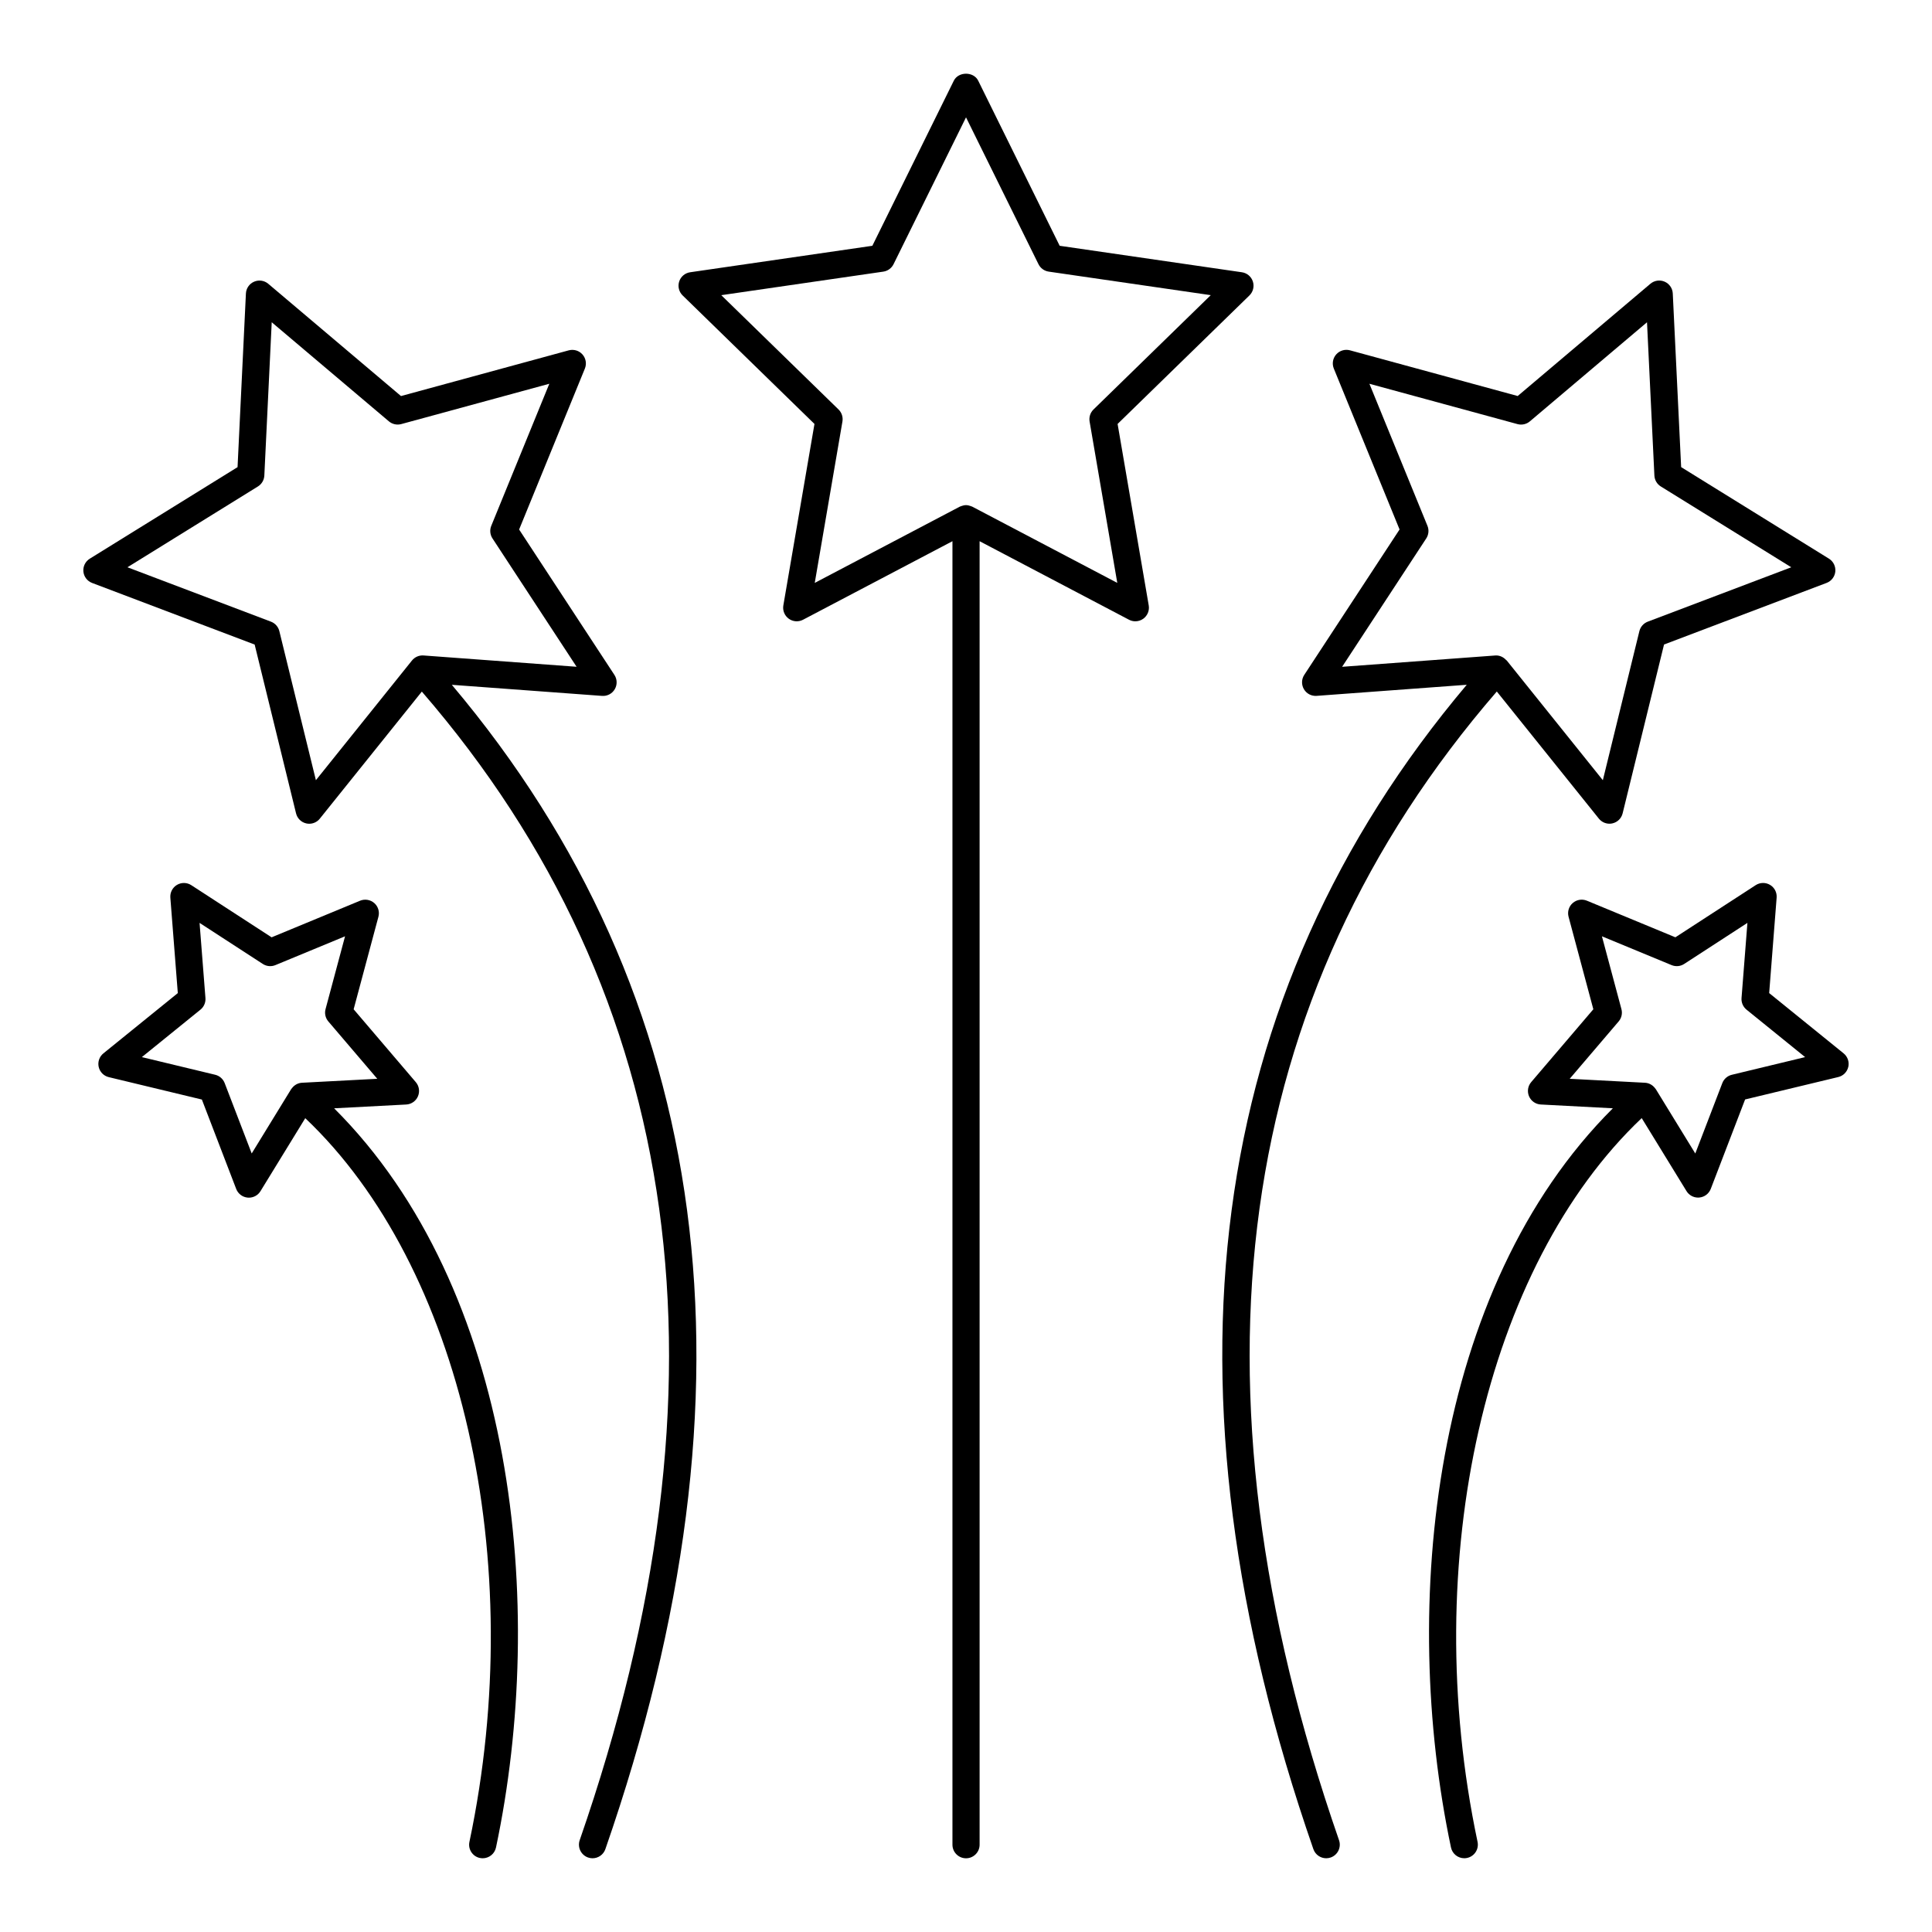
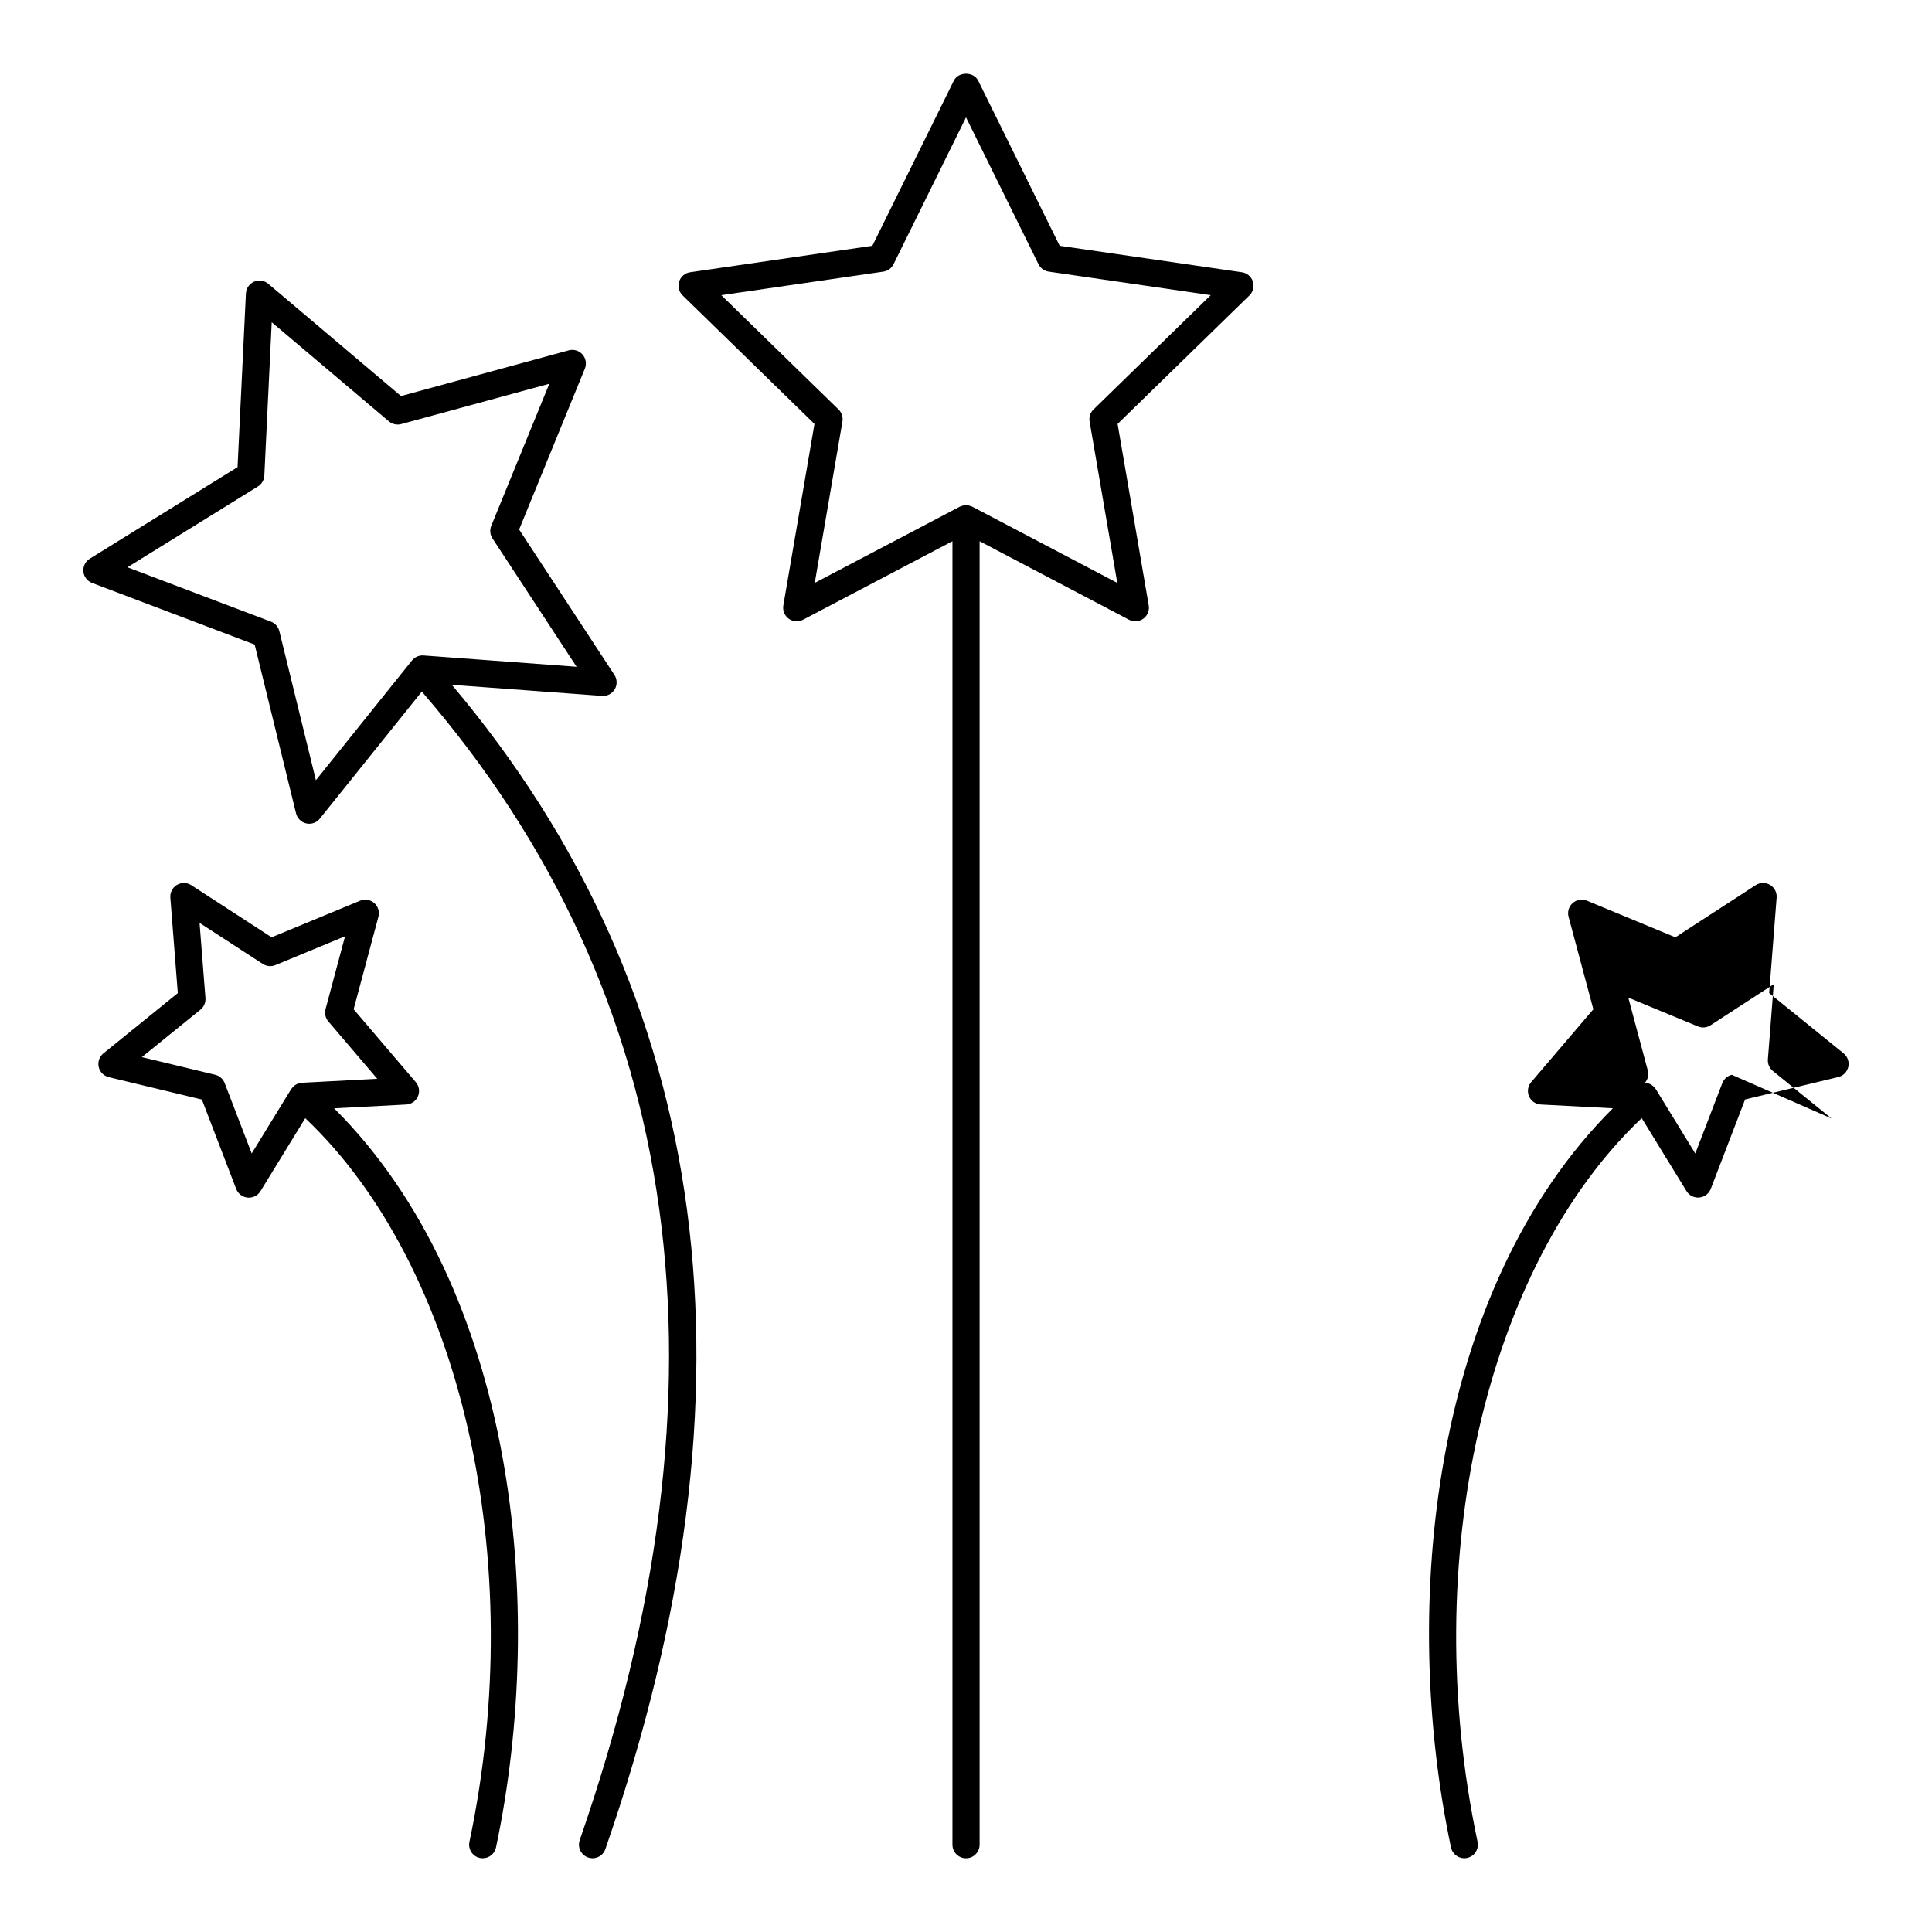
<svg xmlns="http://www.w3.org/2000/svg" fill="#000000" width="800px" height="800px" version="1.1" viewBox="144 144 512 512">
  <g>
    <path d="m476.02 218.6c-0.422-1.301-1.551-2.254-2.906-2.449l-48.289-7.016-21.594-43.758c-1.211-2.457-5.238-2.457-6.457 0l-21.594 43.758-48.285 7.016c-1.355 0.195-2.484 1.148-2.906 2.449-0.422 1.305-0.07 2.731 0.91 3.691l34.941 34.059-8.25 48.094c-0.23 1.348 0.324 2.715 1.434 3.519 1.109 0.805 2.578 0.91 3.789 0.273l39.594-20.812v345.44c0 1.988 1.609 3.598 3.598 3.598s3.598-1.609 3.598-3.598v-345.44l39.594 20.812c0.527 0.277 1.102 0.414 1.676 0.414 0.746 0 1.488-0.23 2.117-0.688 1.105-0.805 1.664-2.172 1.434-3.519l-8.25-48.094 34.941-34.059c0.977-0.957 1.328-2.383 0.906-3.688zm-42.23 33.914c-0.848 0.828-1.234 2.019-1.035 3.188l7.336 42.77-38.41-20.191c-0.059-0.031-0.125-0.043-0.184-0.07-0.078-0.035-0.156-0.059-0.238-0.09-0.406-0.152-0.824-0.254-1.254-0.254-0.426 0-0.848 0.102-1.254 0.254-0.082 0.031-0.16 0.055-0.238 0.09-0.059 0.027-0.125 0.039-0.184 0.07l-38.41 20.191 7.336-42.77c0.199-1.168-0.188-2.359-1.035-3.188l-31.074-30.289 42.941-6.238c1.172-0.172 2.188-0.906 2.711-1.969l19.207-38.918 19.203 38.914c0.523 1.062 1.539 1.801 2.711 1.969l42.945 6.238z" />
    <path d="m299.85 636.26c0.391 0.137 0.789 0.199 1.18 0.199 1.488 0 2.883-0.934 3.398-2.418 42.512-122.43 28.797-226.18-40.688-308.56l39.809 2.938c1.371 0.105 2.672-0.582 3.367-1.762 0.695-1.18 0.66-2.652-0.09-3.801l-25.254-38.531 17.426-42.648c0.52-1.27 0.27-2.723-0.637-3.746-0.91-1.027-2.316-1.441-3.641-1.086l-44.453 12.113-35.176-29.754c-1.051-0.887-2.504-1.098-3.762-0.551-1.258 0.547-2.094 1.758-2.16 3.125l-2.215 46.02-39.168 24.262c-1.164 0.723-1.816 2.043-1.688 3.406 0.133 1.363 1.027 2.535 2.309 3.019l43.078 16.328 10.973 44.746c0.328 1.332 1.379 2.359 2.715 2.656 0.258 0.055 0.52 0.086 0.777 0.086 1.078 0 2.117-0.484 2.805-1.348l27.035-33.676c69.836 80.766 83.941 183.14 41.832 304.4-0.645 1.879 0.352 3.93 2.227 4.582zm-72.133-285.5-9.688-39.504c-0.281-1.148-1.113-2.086-2.219-2.508l-38.035-14.414 34.578-21.418c1.008-0.625 1.641-1.703 1.699-2.887l1.957-40.629 31.055 26.266c0.906 0.762 2.133 1.031 3.269 0.723l39.242-10.691-15.383 37.652c-0.449 1.098-0.328 2.344 0.32 3.336l22.293 34.016-40.559-2.996c-1.191-0.086-2.328 0.414-3.07 1.336z" />
    <path d="m271.18 636.38c0.25 0.051 0.5 0.078 0.746 0.078 1.664 0 3.16-1.16 3.519-2.856 13.531-64.094 5.109-148.01-42.898-195.89l19.098-1.004c1.367-0.07 2.578-0.914 3.117-2.172 0.539-1.258 0.32-2.715-0.57-3.758l-16.473-19.309 6.566-24.516c0.355-1.324-0.07-2.731-1.102-3.637-1.031-0.898-2.481-1.137-3.75-0.621l-23.453 9.703-21.285-13.82c-1.148-0.746-2.621-0.773-3.801-0.074-1.176 0.699-1.855 2.008-1.75 3.375l1.977 25.301-19.719 15.973c-1.066 0.859-1.547 2.254-1.246 3.59 0.301 1.336 1.336 2.387 2.668 2.707l24.676 5.938 9.098 23.695c0.492 1.277 1.664 2.168 3.031 2.293 0.109 0.012 0.223 0.016 0.332 0.016 1.242 0 2.41-0.645 3.066-1.715l11.871-19.348c41.375 39.191 59.258 117.18 43.504 191.8-0.41 1.938 0.832 3.844 2.777 4.258zm-60.477-186.7-7.164-18.652c-0.426-1.105-1.367-1.93-2.519-2.207l-19.426-4.676 15.527-12.574c0.922-0.746 1.414-1.895 1.324-3.078l-1.559-19.918 16.758 10.883c0.996 0.645 2.242 0.762 3.336 0.309l18.461-7.637-5.168 19.297c-0.309 1.145-0.031 2.363 0.738 3.266l12.969 15.199-19.953 1.051c-1.043 0.055-1.98 0.574-2.617 1.383-0.004 0.004-0.008 0.004-0.012 0.008-0.008 0.008-0.008 0.016-0.012 0.023-0.078 0.102-0.168 0.188-0.238 0.297z" />
-     <path d="m633.82 426.74c0.301-1.336-0.18-2.727-1.246-3.59l-19.723-15.973 1.977-25.301c0.105-1.367-0.57-2.676-1.75-3.375-1.176-0.699-2.652-0.672-3.801 0.074l-21.285 13.82-23.453-9.703c-1.266-0.52-2.719-0.281-3.75 0.621s-1.457 2.312-1.102 3.637l6.566 24.516-16.473 19.309c-0.891 1.043-1.109 2.5-0.57 3.758 0.543 1.258 1.75 2.102 3.117 2.172l19.098 1.004c-48.008 47.887-56.434 131.8-42.898 195.89 0.359 1.695 1.852 2.856 3.519 2.856 0.246 0 0.496-0.023 0.746-0.078 1.945-0.41 3.188-2.32 2.777-4.266-15.754-74.609 2.125-152.61 43.504-191.8l11.871 19.348c0.66 1.074 1.824 1.715 3.066 1.715 0.109 0 0.219-0.004 0.332-0.016 1.363-0.125 2.539-1.016 3.031-2.293l9.098-23.695 24.676-5.938c1.332-0.312 2.367-1.363 2.672-2.699zm-30.871 2.09c-1.152 0.277-2.094 1.102-2.519 2.207l-7.16 18.652-10.449-17.031c-0.07-0.113-0.164-0.203-0.242-0.305-0.004-0.004-0.004-0.012-0.008-0.016l-0.008-0.008c-0.637-0.809-1.578-1.332-2.621-1.387l-19.953-1.051 12.969-15.199c0.77-0.902 1.047-2.121 0.738-3.266l-5.168-19.297 18.461 7.637c1.098 0.453 2.344 0.336 3.336-0.309l16.758-10.883-1.559 19.918c-0.09 1.18 0.402 2.332 1.324 3.078l15.527 12.574z" />
-     <path d="m492.06 634.04c0.516 1.488 1.91 2.418 3.398 2.418 0.391 0 0.789-0.066 1.18-0.199 1.875-0.652 2.871-2.703 2.219-4.582-42.117-121.29-28.02-223.67 41.812-304.42l27.047 33.688c0.691 0.859 1.73 1.348 2.805 1.348 0.258 0 0.52-0.027 0.777-0.086 1.336-0.297 2.391-1.328 2.715-2.656l10.973-44.746 43.082-16.328c1.281-0.484 2.176-1.656 2.309-3.019 0.129-1.363-0.523-2.684-1.688-3.406l-39.168-24.262-2.219-46.02c-0.066-1.367-0.902-2.578-2.16-3.125-1.258-0.543-2.711-0.332-3.762 0.551l-35.176 29.754-44.453-12.113c-1.32-0.355-2.731 0.062-3.641 1.086-0.906 1.023-1.156 2.477-0.637 3.746l17.426 42.648-25.254 38.531c-0.75 1.145-0.785 2.617-0.09 3.801 0.695 1.18 1.977 1.859 3.367 1.762l39.781-2.938c-69.461 82.363-83.164 186.12-40.645 308.57zm29.91-347.35c0.648-0.992 0.77-2.238 0.32-3.336l-15.383-37.652 39.246 10.691c1.141 0.309 2.363 0.043 3.269-0.723l31.051-26.266 1.957 40.625c0.059 1.184 0.691 2.262 1.699 2.887l34.578 21.418-38.035 14.414c-1.105 0.422-1.938 1.359-2.219 2.508l-9.684 39.504-25.461-31.715c-0.031-0.039-0.082-0.051-0.113-0.09-0.008-0.008-0.012-0.016-0.02-0.023-0.016-0.012-0.031-0.016-0.047-0.027-0.68-0.746-1.621-1.203-2.629-1.203-0.086 0-0.176 0.004-0.266 0.012l-40.559 2.996z" />
+     <path d="m633.82 426.74c0.301-1.336-0.18-2.727-1.246-3.59l-19.723-15.973 1.977-25.301c0.105-1.367-0.57-2.676-1.75-3.375-1.176-0.699-2.652-0.672-3.801 0.074l-21.285 13.82-23.453-9.703c-1.266-0.52-2.719-0.281-3.75 0.621s-1.457 2.312-1.102 3.637l6.566 24.516-16.473 19.309c-0.891 1.043-1.109 2.5-0.57 3.758 0.543 1.258 1.75 2.102 3.117 2.172l19.098 1.004c-48.008 47.887-56.434 131.8-42.898 195.89 0.359 1.695 1.852 2.856 3.519 2.856 0.246 0 0.496-0.023 0.746-0.078 1.945-0.41 3.188-2.32 2.777-4.266-15.754-74.609 2.125-152.61 43.504-191.8l11.871 19.348c0.66 1.074 1.824 1.715 3.066 1.715 0.109 0 0.219-0.004 0.332-0.016 1.363-0.125 2.539-1.016 3.031-2.293l9.098-23.695 24.676-5.938c1.332-0.312 2.367-1.363 2.672-2.699zm-30.871 2.09c-1.152 0.277-2.094 1.102-2.519 2.207l-7.16 18.652-10.449-17.031c-0.07-0.113-0.164-0.203-0.242-0.305-0.004-0.004-0.004-0.012-0.008-0.016l-0.008-0.008c-0.637-0.809-1.578-1.332-2.621-1.387c0.77-0.902 1.047-2.121 0.738-3.266l-5.168-19.297 18.461 7.637c1.098 0.453 2.344 0.336 3.336-0.309l16.758-10.883-1.559 19.918c-0.09 1.18 0.402 2.332 1.324 3.078l15.527 12.574z" />
  </g>
</svg>